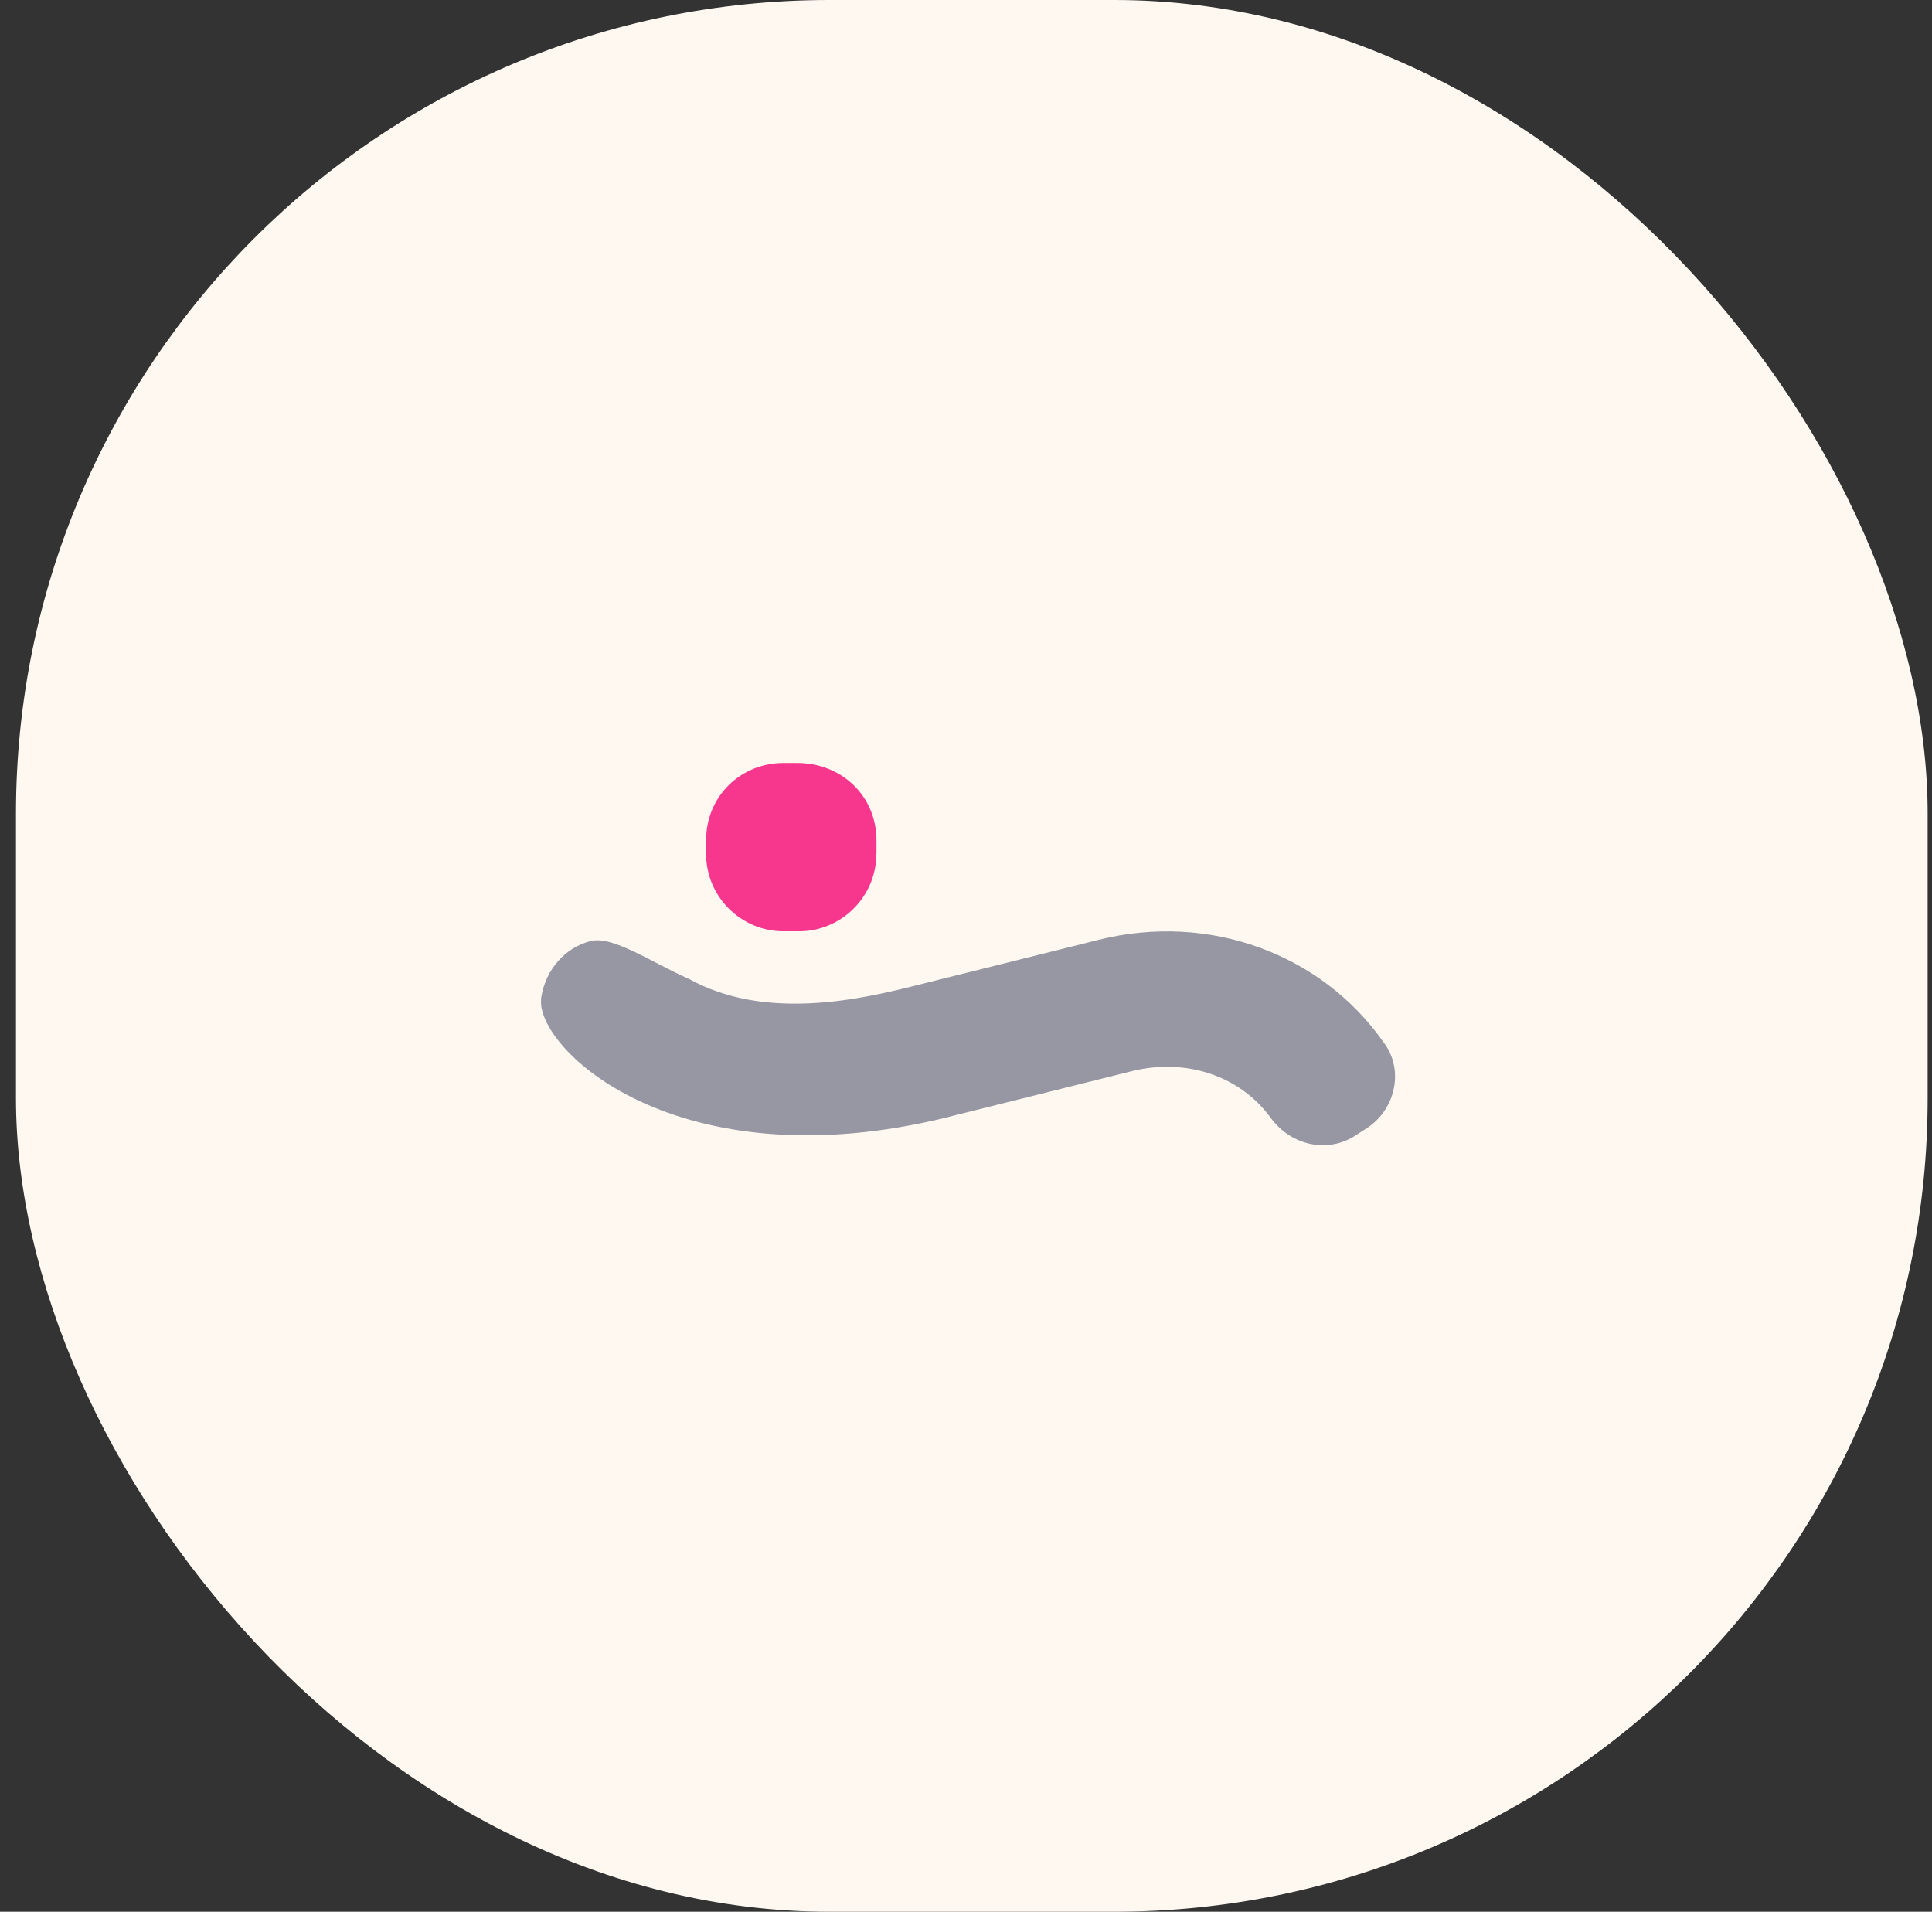
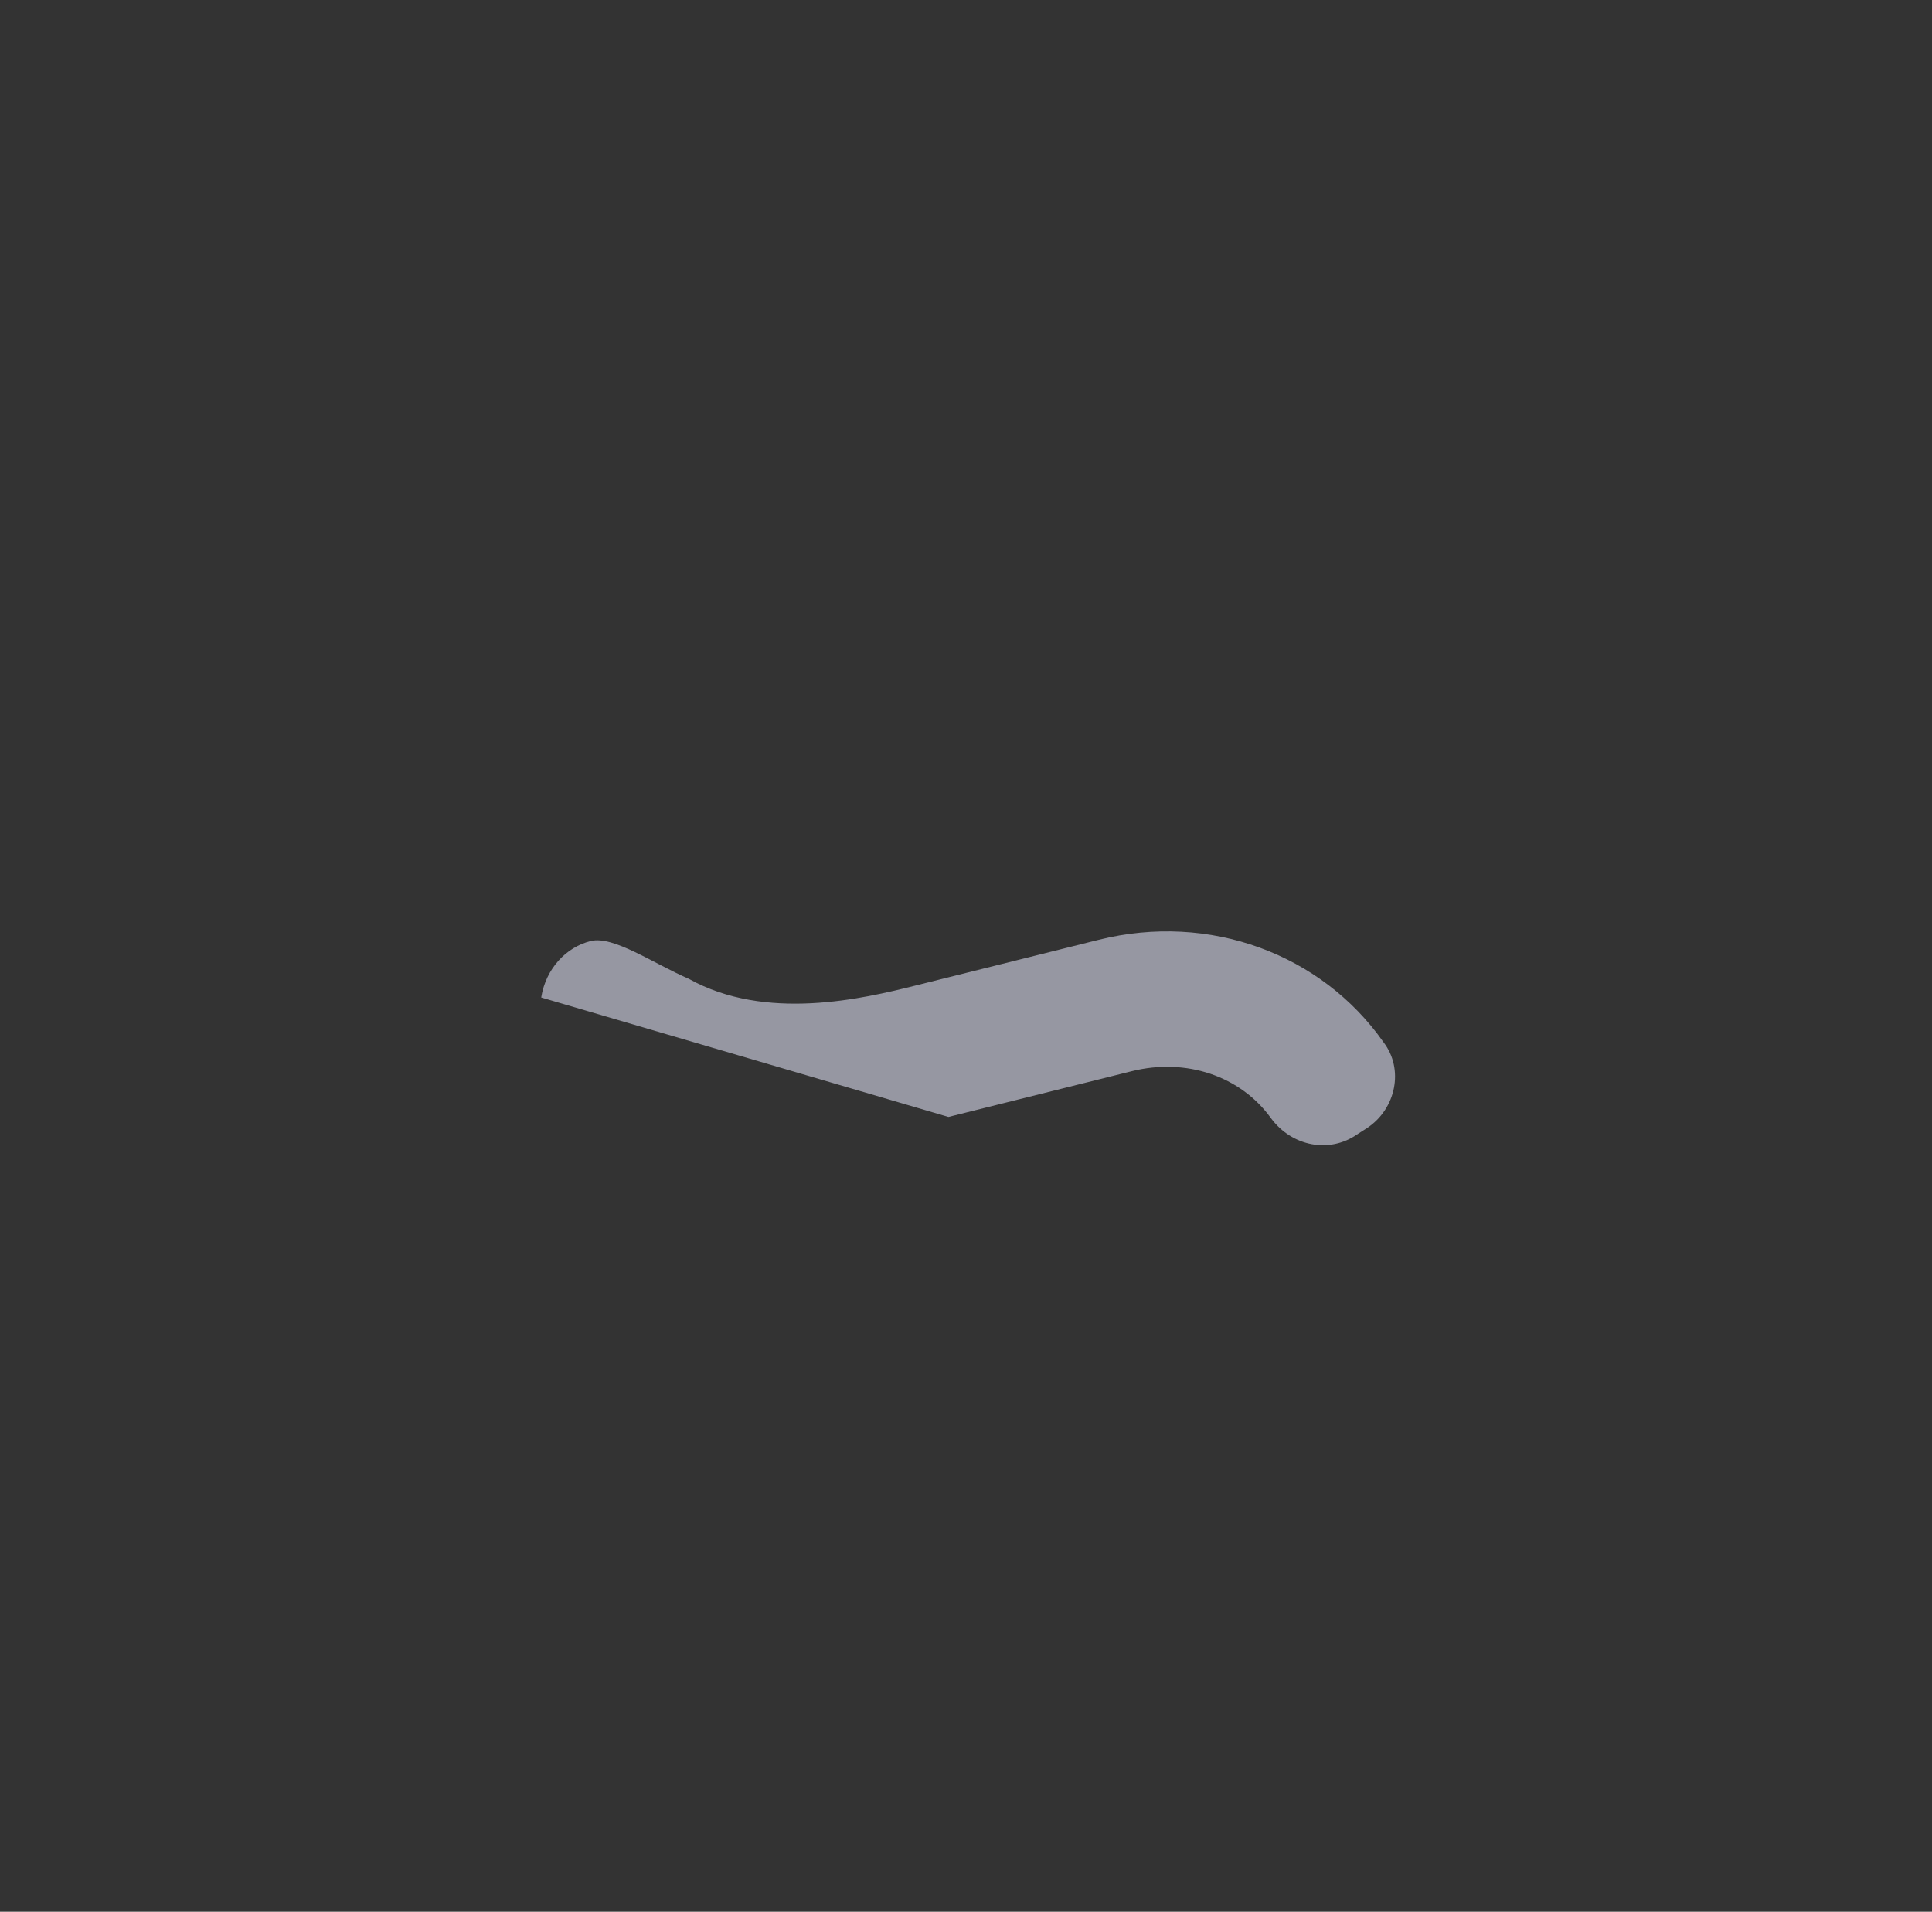
<svg xmlns="http://www.w3.org/2000/svg" width="95" height="94" viewBox="0 0 95 94" fill="none">
  <rect x="0" y="0" width="95" height="94" fill="#333333" stroke="none" />
-   <rect x="0.786" width="94" height="94" rx="40" fill="#FEF8F1" />
  <g clip-path="url(#clip0_4463_23029)">
-     <path d="M46.636 54.919L55.649 52.67C58.323 52.002 61.003 52.907 62.495 54.979C63.535 56.384 65.378 56.714 66.715 55.789L67.221 55.465C68.652 54.52 69.044 52.562 68.031 51.246C64.986 46.905 59.477 44.852 54.029 46.209L45.016 48.458C42.43 49.106 37.657 50.24 33.869 48.127C32.134 47.377 30.156 45.993 29.049 46.27C27.847 46.567 26.841 47.614 26.612 49.045C26.24 51.489 33.235 58.24 46.629 54.925" fill="#9697A2" />
-     <path d="M43.098 41.99V41.322C43.098 39.135 41.383 37.514 39.196 37.514H38.528C36.435 37.514 34.72 39.135 34.72 41.322V41.99C34.72 44.083 36.435 45.791 38.528 45.791H39.291C41.383 45.791 43.092 44.076 43.092 41.99" fill="#F6378D" />
+     <path d="M46.636 54.919L55.649 52.67C58.323 52.002 61.003 52.907 62.495 54.979C63.535 56.384 65.378 56.714 66.715 55.789L67.221 55.465C68.652 54.52 69.044 52.562 68.031 51.246C64.986 46.905 59.477 44.852 54.029 46.209L45.016 48.458C42.43 49.106 37.657 50.24 33.869 48.127C32.134 47.377 30.156 45.993 29.049 46.27C27.847 46.567 26.841 47.614 26.612 49.045" fill="#9697A2" />
  </g>
  <defs>
    <clipPath id="clip0_4463_23029">
      <rect width="42" height="18.789" fill="white" transform="translate(26.605 37.52)" />
    </clipPath>
  </defs>
</svg>